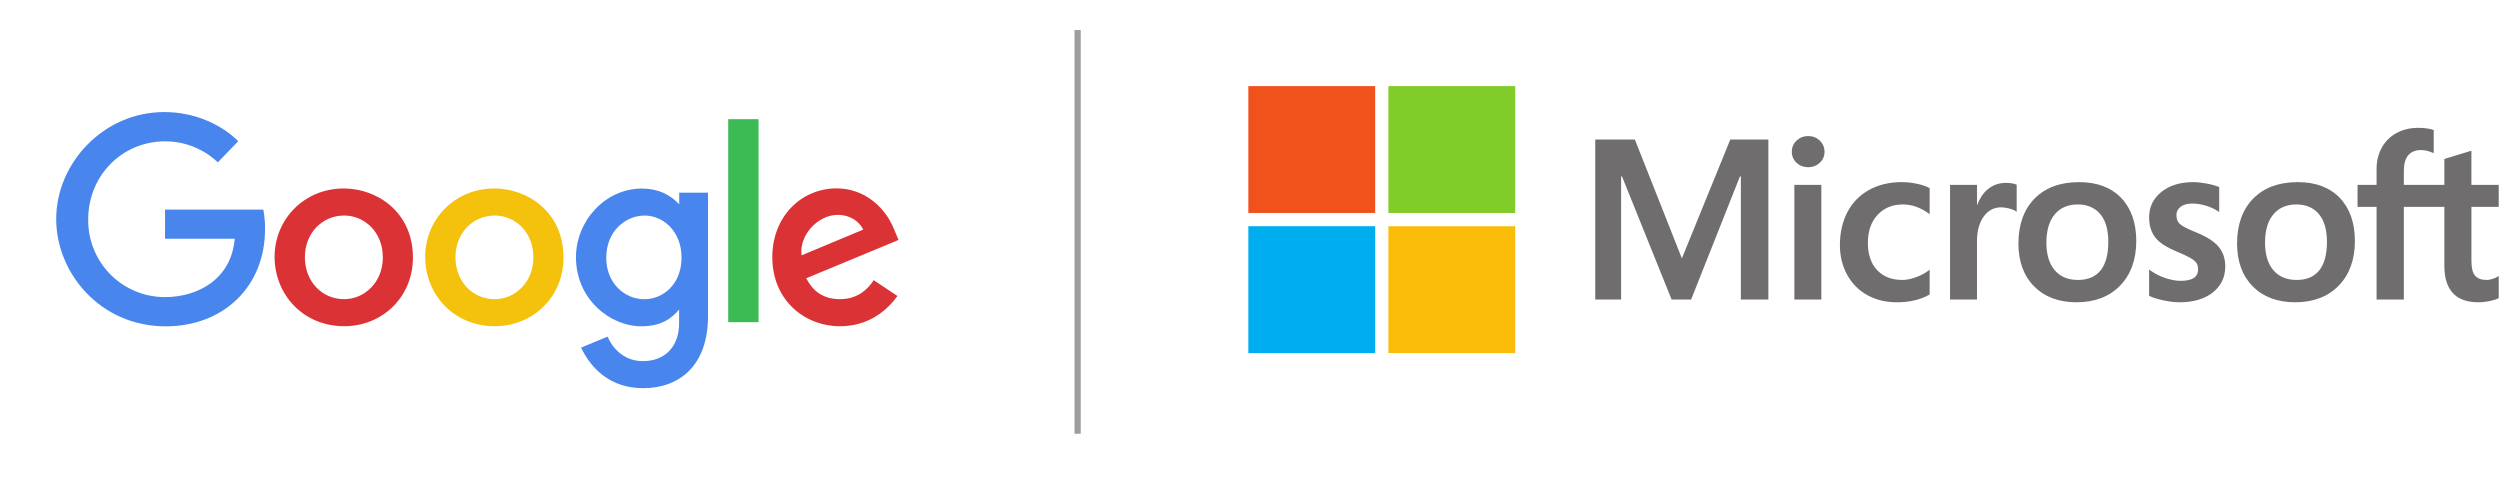
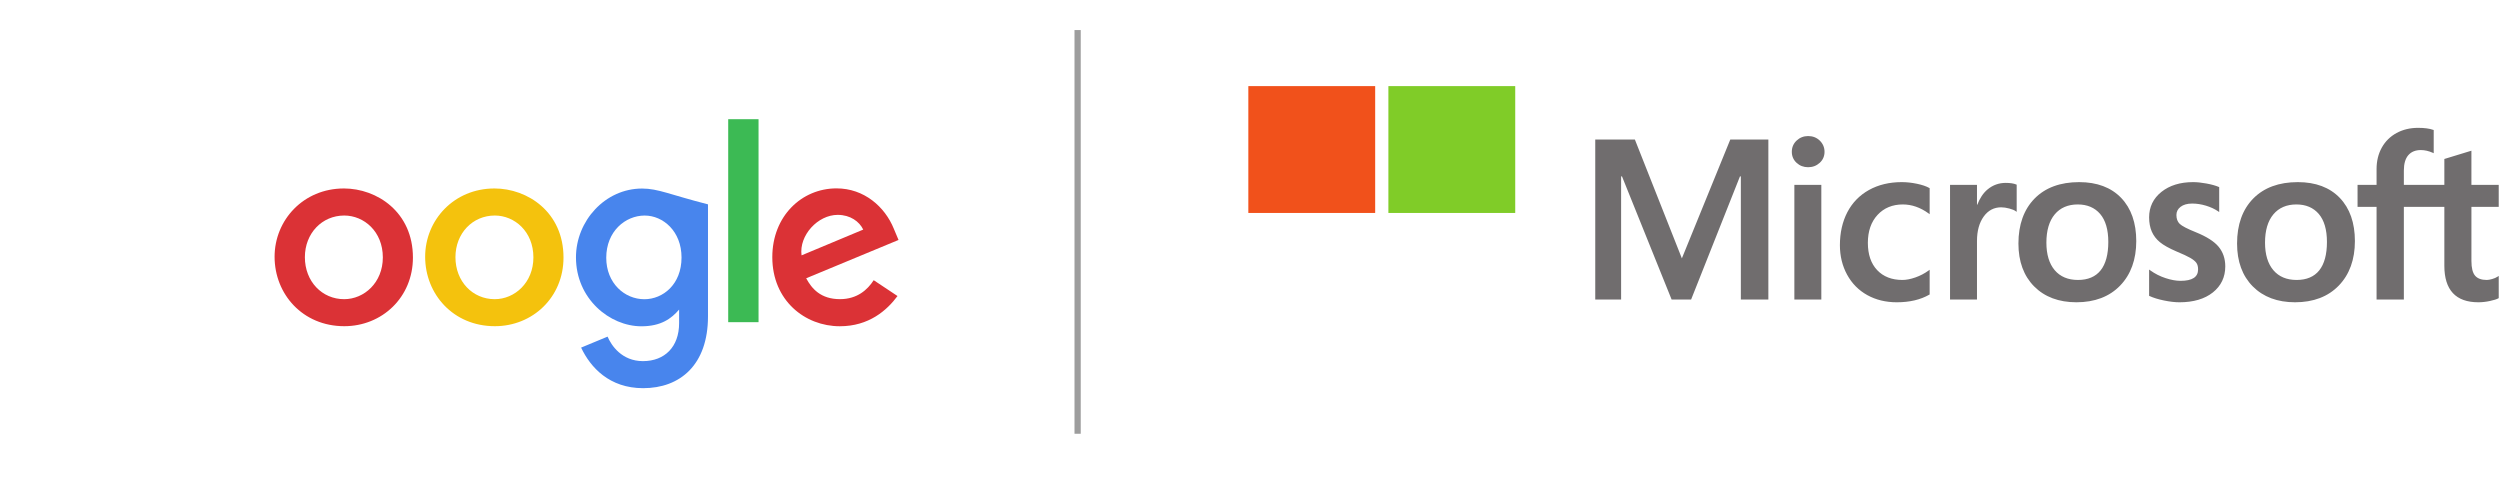
<svg xmlns="http://www.w3.org/2000/svg" width="230" height="44" viewBox="0 0 230 44" fill="none">
  <path d="M229.883 19.032V17.009H227.37V13.864L227.286 13.89L224.926 14.612L224.88 14.626V17.009H221.155V15.682C221.155 15.064 221.293 14.591 221.566 14.275C221.836 13.963 222.223 13.805 222.717 13.805C223.072 13.805 223.439 13.889 223.809 14.053L223.901 14.095V11.964L223.858 11.948C223.513 11.824 223.044 11.762 222.462 11.762C221.73 11.762 221.064 11.921 220.483 12.237C219.902 12.554 219.445 13.005 219.125 13.58C218.806 14.154 218.644 14.816 218.644 15.55V17.009H216.895V19.032H218.644V27.555H221.155V19.032H224.88V24.448C224.88 26.679 225.932 27.809 228.007 27.809C228.348 27.809 228.707 27.77 229.073 27.691C229.446 27.611 229.7 27.531 229.85 27.445L229.883 27.425V25.384L229.781 25.451C229.644 25.542 229.475 25.616 229.276 25.672C229.076 25.728 228.909 25.756 228.78 25.756C228.294 25.756 227.934 25.625 227.711 25.366C227.485 25.105 227.371 24.649 227.371 24.011V19.032H229.883ZM211.287 25.756C210.375 25.756 209.656 25.454 209.15 24.859C208.64 24.26 208.382 23.407 208.382 22.323C208.382 21.205 208.64 20.33 209.15 19.721C209.657 19.116 210.369 18.809 211.266 18.809C212.137 18.809 212.83 19.102 213.327 19.681C213.825 20.263 214.079 21.131 214.079 22.262C214.079 23.407 213.841 24.287 213.371 24.875C212.905 25.459 212.203 25.756 211.287 25.756ZM211.398 16.755C209.659 16.755 208.278 17.265 207.293 18.27C206.309 19.275 205.81 20.666 205.81 22.404C205.81 24.055 206.297 25.384 207.258 26.351C208.219 27.319 209.526 27.809 211.144 27.809C212.83 27.809 214.183 27.293 215.168 26.274C216.152 25.256 216.651 23.878 216.651 22.18C216.651 20.503 216.183 19.165 215.259 18.204C214.336 17.243 213.036 16.755 211.398 16.755ZM201.761 16.755C200.578 16.755 199.6 17.058 198.852 17.654C198.1 18.255 197.719 19.042 197.719 19.994C197.719 20.489 197.801 20.929 197.963 21.302C198.126 21.676 198.378 22.006 198.713 22.282C199.046 22.556 199.56 22.844 200.24 23.136C200.812 23.372 201.238 23.571 201.509 23.727C201.774 23.881 201.962 24.036 202.068 24.186C202.172 24.334 202.224 24.535 202.224 24.784C202.224 25.493 201.693 25.837 200.601 25.837C200.197 25.837 199.735 25.753 199.229 25.586C198.726 25.422 198.252 25.182 197.823 24.873L197.718 24.799V27.216L197.757 27.234C198.112 27.398 198.56 27.537 199.088 27.645C199.615 27.754 200.094 27.81 200.51 27.81C201.793 27.81 202.827 27.506 203.581 26.906C204.34 26.301 204.725 25.496 204.725 24.51C204.725 23.799 204.518 23.19 204.11 22.698C203.705 22.21 203.001 21.763 202.02 21.367C201.238 21.053 200.737 20.793 200.53 20.593C200.331 20.4 200.23 20.127 200.23 19.78C200.23 19.474 200.355 19.228 200.611 19.029C200.869 18.829 201.229 18.727 201.68 18.727C202.098 18.727 202.526 18.794 202.952 18.923C203.377 19.053 203.751 19.226 204.063 19.438L204.166 19.508V17.215L204.126 17.198C203.838 17.075 203.459 16.969 202.998 16.883C202.539 16.798 202.123 16.755 201.761 16.755ZM191.172 25.756C190.261 25.756 189.542 25.454 189.035 24.859C188.526 24.26 188.268 23.407 188.268 22.323C188.268 21.205 188.526 20.33 189.036 19.721C189.542 19.116 190.254 18.809 191.152 18.809C192.022 18.809 192.715 19.102 193.212 19.681C193.711 20.263 193.964 21.131 193.964 22.262C193.964 23.407 193.726 24.287 193.256 24.875C192.79 25.459 192.089 25.756 191.172 25.756ZM191.284 16.755C189.544 16.755 188.163 17.265 187.179 18.27C186.195 19.275 185.695 20.666 185.695 22.404C185.695 24.056 186.183 25.384 187.144 26.351C188.104 27.319 189.412 27.809 191.029 27.809C192.715 27.809 194.069 27.293 195.053 26.274C196.037 25.256 196.536 23.878 196.536 22.18C196.536 20.503 196.068 19.165 195.145 18.204C194.221 17.243 192.922 16.755 191.284 16.755ZM181.883 18.836V17.009H179.403V27.555H181.883V22.16C181.883 21.243 182.091 20.49 182.502 19.92C182.907 19.358 183.447 19.073 184.106 19.073C184.329 19.073 184.58 19.11 184.852 19.183C185.121 19.255 185.315 19.334 185.43 19.417L185.535 19.492V16.991L185.494 16.974C185.263 16.876 184.937 16.826 184.523 16.826C183.9 16.826 183.342 17.027 182.864 17.421C182.445 17.768 182.141 18.243 181.91 18.836H181.883ZM174.96 16.755C173.822 16.755 172.807 16.999 171.944 17.48C171.078 17.962 170.409 18.651 169.954 19.526C169.501 20.399 169.271 21.419 169.271 22.557C169.271 23.553 169.494 24.468 169.935 25.274C170.376 26.081 171 26.712 171.791 27.15C172.58 27.588 173.493 27.81 174.503 27.81C175.682 27.81 176.688 27.574 177.495 27.109L177.528 27.09V24.818L177.424 24.894C177.058 25.16 176.65 25.373 176.21 25.526C175.772 25.679 175.372 25.756 175.021 25.756C174.048 25.756 173.267 25.452 172.699 24.851C172.131 24.25 171.843 23.406 171.843 22.343C171.843 21.274 172.143 20.408 172.736 19.769C173.326 19.132 174.109 18.809 175.062 18.809C175.878 18.809 176.672 19.085 177.424 19.63L177.528 19.706V17.311L177.494 17.292C177.212 17.134 176.826 17.003 176.347 16.904C175.87 16.805 175.403 16.755 174.96 16.755ZM167.562 17.009H165.081V27.555H167.562V17.009ZM166.347 12.517C165.939 12.517 165.583 12.656 165.29 12.931C164.996 13.207 164.847 13.555 164.847 13.966C164.847 14.37 164.995 14.711 165.286 14.98C165.575 15.248 165.932 15.384 166.347 15.384C166.762 15.384 167.121 15.248 167.414 14.98C167.708 14.711 167.857 14.37 167.857 13.966C167.857 13.57 167.712 13.225 167.426 12.942C167.14 12.66 166.777 12.517 166.347 12.517ZM160.158 16.231V27.555H162.689V12.84H159.185L154.732 23.77L150.41 12.84H146.763V27.555H149.142V16.23H149.224L153.788 27.555H155.583L160.076 16.231H160.158Z" fill="#706D6E" />
  <path d="M126.516 19.592H114.847V7.922H126.516V19.592Z" fill="#F1511B" />
  <path d="M139.401 19.592H127.732V7.922H139.401V19.592Z" fill="#80CC28" />
-   <path d="M126.517 32.481H114.847V20.811H126.517V32.481Z" fill="#00ADEF" />
-   <path d="M139.401 32.481H127.732V20.811H139.401V32.481Z" fill="#FBBC09" />
-   <path d="M24.224 19.283H15.182V21.966H21.595C21.278 25.721 18.148 27.333 15.193 27.333C14.257 27.337 13.329 27.155 12.464 26.796C11.599 26.438 10.815 25.911 10.155 25.246C9.496 24.581 8.977 23.791 8.626 22.923C8.276 22.055 8.102 21.126 8.114 20.19C8.114 16.128 11.259 13.001 15.202 13.001C18.244 13.001 20.036 14.94 20.036 14.94L21.914 12.995C21.914 12.995 19.502 10.31 15.104 10.31C9.503 10.31 5.17 15.037 5.17 20.142C5.17 25.145 9.246 30.023 15.245 30.023C20.522 30.023 24.385 26.408 24.385 21.062C24.385 19.934 24.221 19.283 24.221 19.283H24.224Z" fill="#4885ED" />
  <path d="M31.632 17.339C27.921 17.339 25.262 20.24 25.262 23.622C25.262 27.056 27.84 30.01 31.675 30.01C35.146 30.01 37.989 27.358 37.989 23.696C37.989 19.507 34.682 17.338 31.632 17.338V17.339ZM31.668 19.828C33.492 19.828 35.221 21.303 35.221 23.68C35.221 26.006 33.5 27.524 31.66 27.524C29.637 27.524 28.049 25.904 28.049 23.661C28.049 21.466 29.623 19.828 31.674 19.828H31.668Z" fill="#DB3236" />
  <path d="M45.484 17.339C41.773 17.339 39.114 20.24 39.114 23.622C39.114 27.056 41.693 30.01 45.527 30.01C48.998 30.01 51.842 27.358 51.842 23.696C51.842 19.507 48.534 17.338 45.484 17.338V17.339ZM45.52 19.828C47.344 19.828 49.073 21.303 49.073 23.68C49.073 26.006 47.352 27.524 45.511 27.524C43.489 27.524 41.901 25.904 41.901 23.661C41.901 21.466 43.475 19.828 45.526 19.828H45.52Z" fill="#F4C20D" />
-   <path d="M59.071 17.346C55.665 17.346 52.989 20.329 52.989 23.677C52.989 27.49 56.092 30.019 59.012 30.019C60.817 30.019 61.778 29.302 62.478 28.48V29.729C62.478 31.915 61.151 33.224 59.148 33.224C57.212 33.224 56.242 31.785 55.898 30.969L53.462 31.98C54.326 33.807 56.065 35.712 59.168 35.712C62.562 35.712 65.135 33.579 65.135 29.106V17.727H62.489V18.8C61.672 17.919 60.554 17.346 59.073 17.346H59.071ZM59.317 19.831C60.986 19.831 62.701 21.256 62.701 23.691C62.701 26.166 60.989 27.529 59.28 27.529C57.464 27.529 55.775 26.056 55.775 23.714C55.775 21.282 57.53 19.83 59.317 19.83V19.831Z" fill="#4885ED" />
+   <path d="M59.071 17.346C55.665 17.346 52.989 20.329 52.989 23.677C52.989 27.49 56.092 30.019 59.012 30.019C60.817 30.019 61.778 29.302 62.478 28.48V29.729C62.478 31.915 61.151 33.224 59.148 33.224C57.212 33.224 56.242 31.785 55.898 30.969L53.462 31.98C54.326 33.807 56.065 35.712 59.168 35.712C62.562 35.712 65.135 33.579 65.135 29.106V17.727V18.8C61.672 17.919 60.554 17.346 59.073 17.346H59.071ZM59.317 19.831C60.986 19.831 62.701 21.256 62.701 23.691C62.701 26.166 60.989 27.529 59.28 27.529C57.464 27.529 55.775 26.056 55.775 23.714C55.775 21.282 57.53 19.83 59.317 19.83V19.831Z" fill="#4885ED" />
  <path d="M76.962 17.331C73.75 17.331 71.052 19.888 71.052 23.658C71.052 27.649 74.059 30.015 77.263 30.015C79.944 30.015 81.596 28.549 82.571 27.235L80.381 25.778C79.812 26.659 78.862 27.522 77.277 27.522C75.496 27.522 74.677 26.547 74.169 25.601L82.665 22.076L82.231 21.044C81.411 19.021 79.496 17.331 76.963 17.331H76.962ZM77.073 19.768C78.23 19.768 79.063 20.384 79.417 21.122L73.743 23.493C73.498 21.657 75.238 19.768 77.065 19.768H77.073Z" fill="#DB3236" />
  <path d="M66.995 29.64H69.786V10.966H66.995V29.64Z" fill="#3CBA54" />
  <line x1="99.141" y1="2.765" x2="99.141" y2="39.906" stroke="#9D9D9D" stroke-width="0.574" />
</svg>